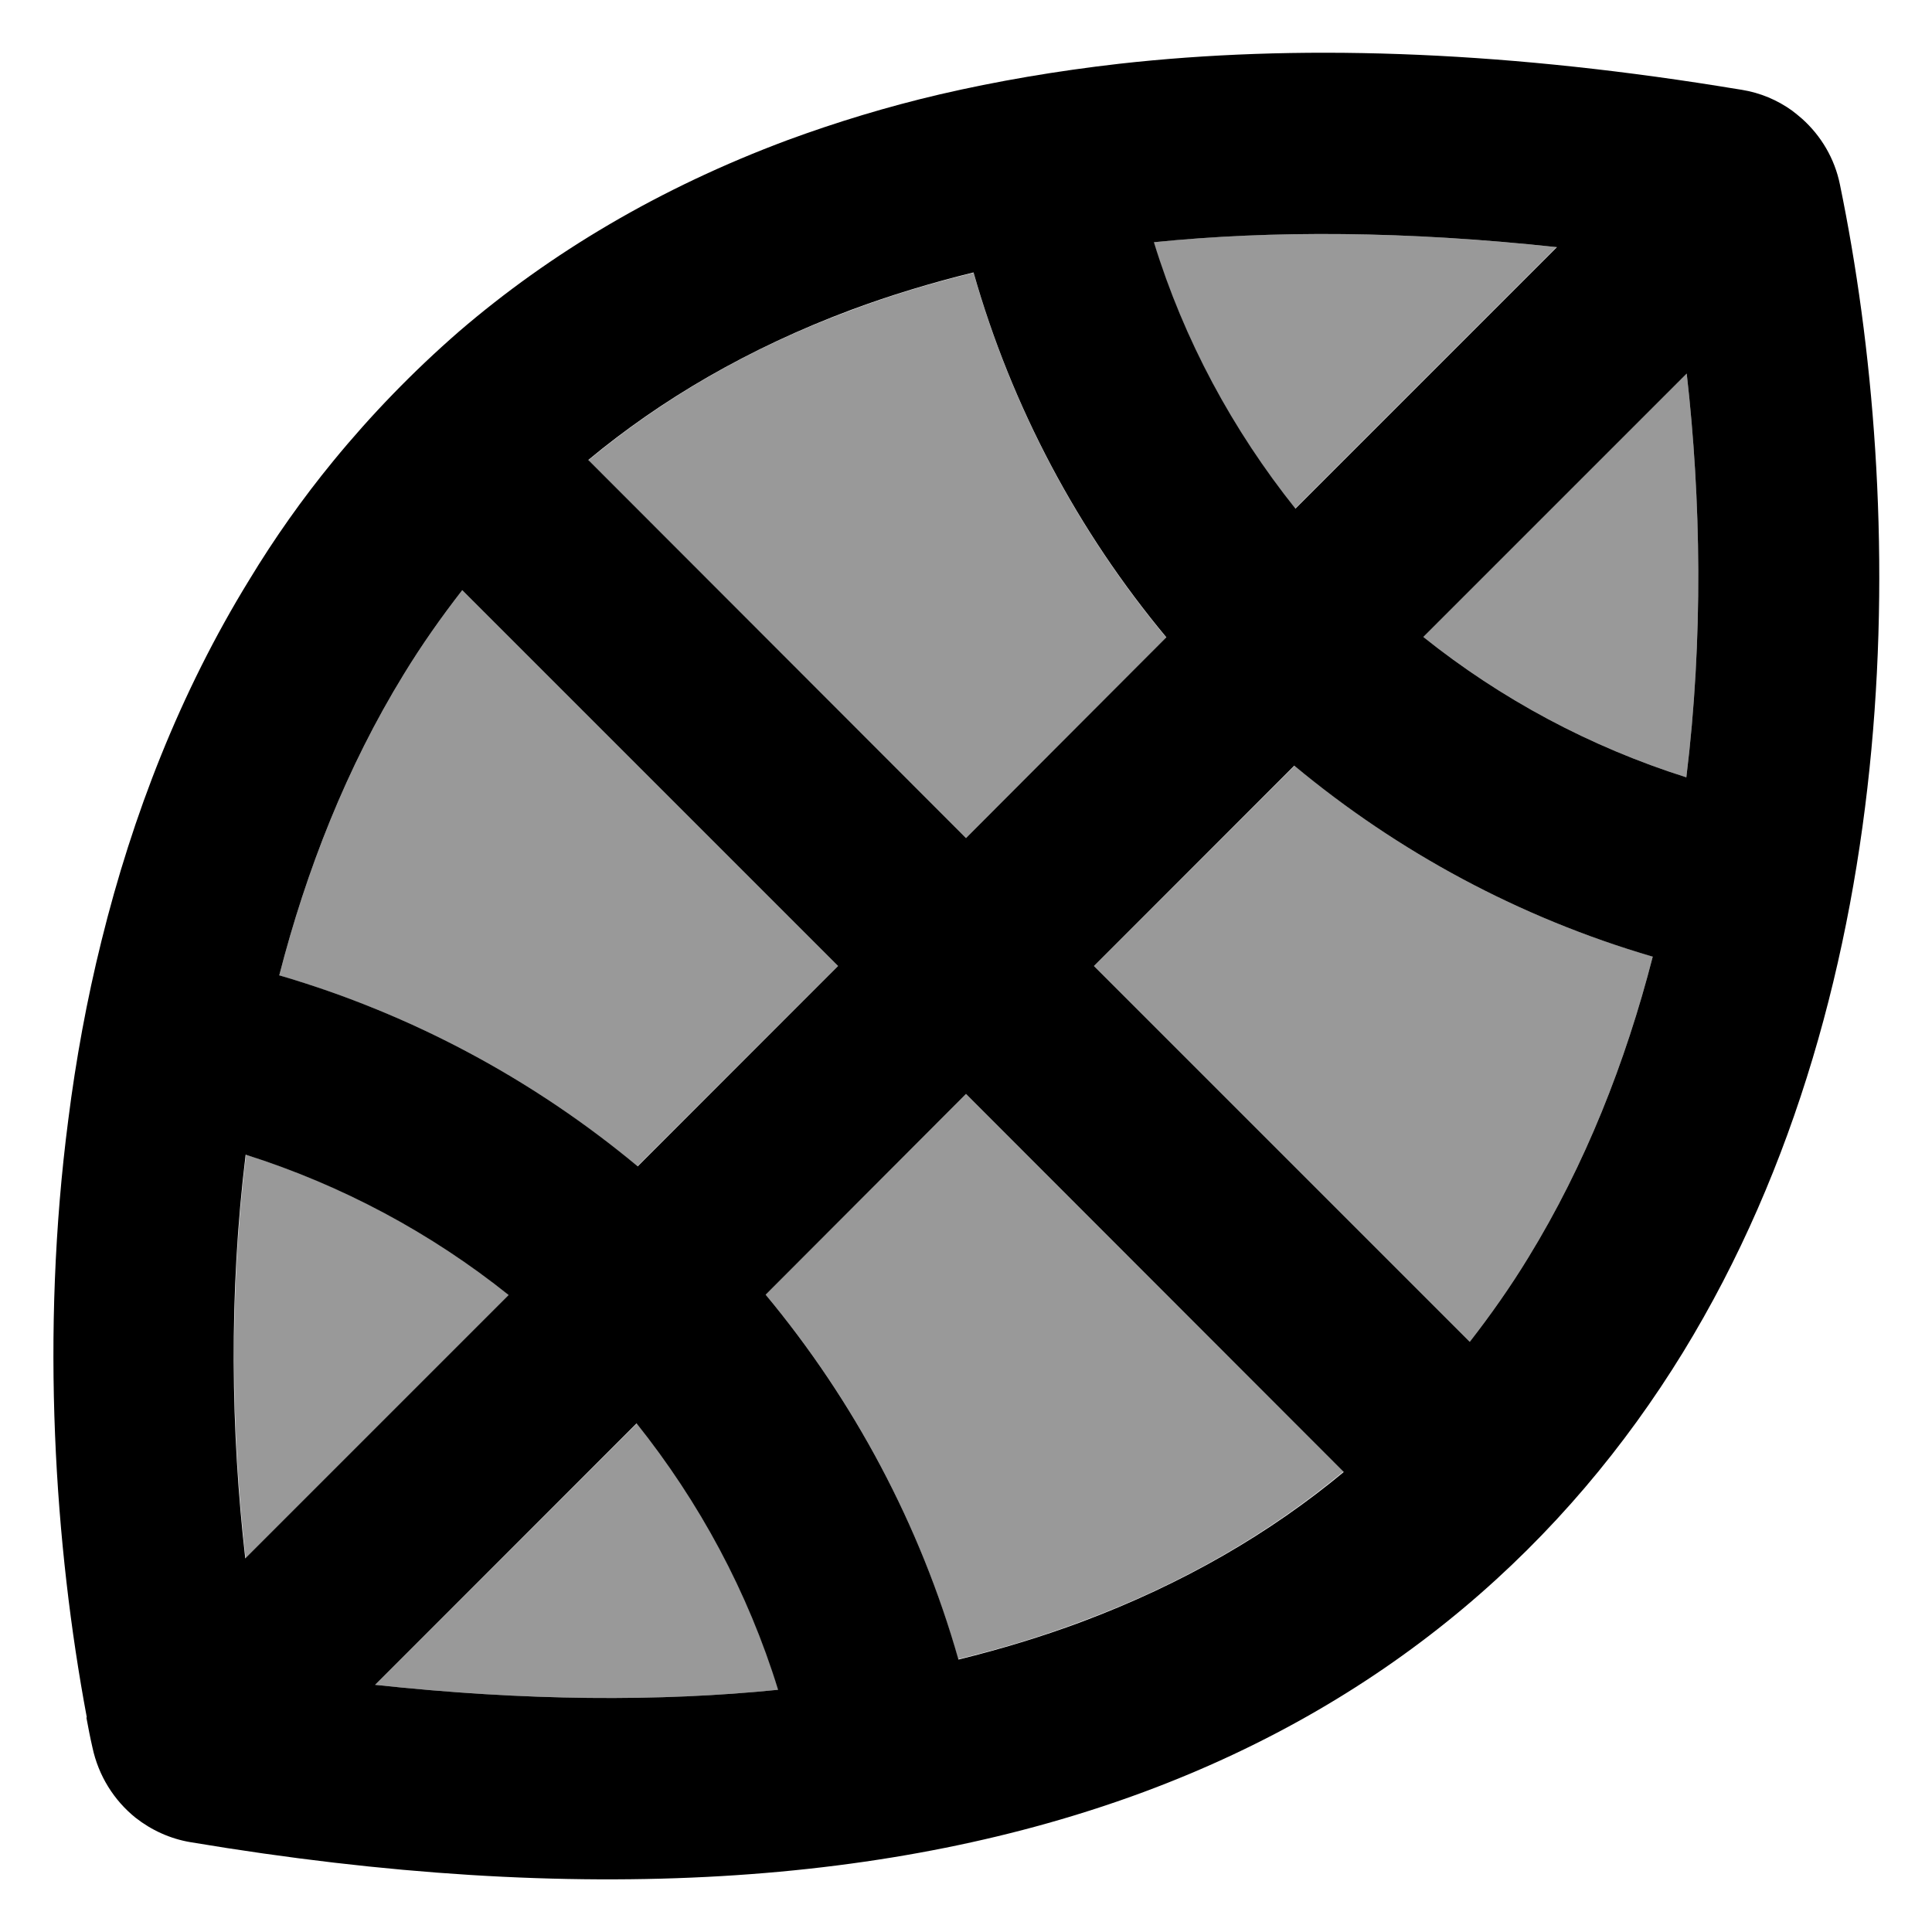
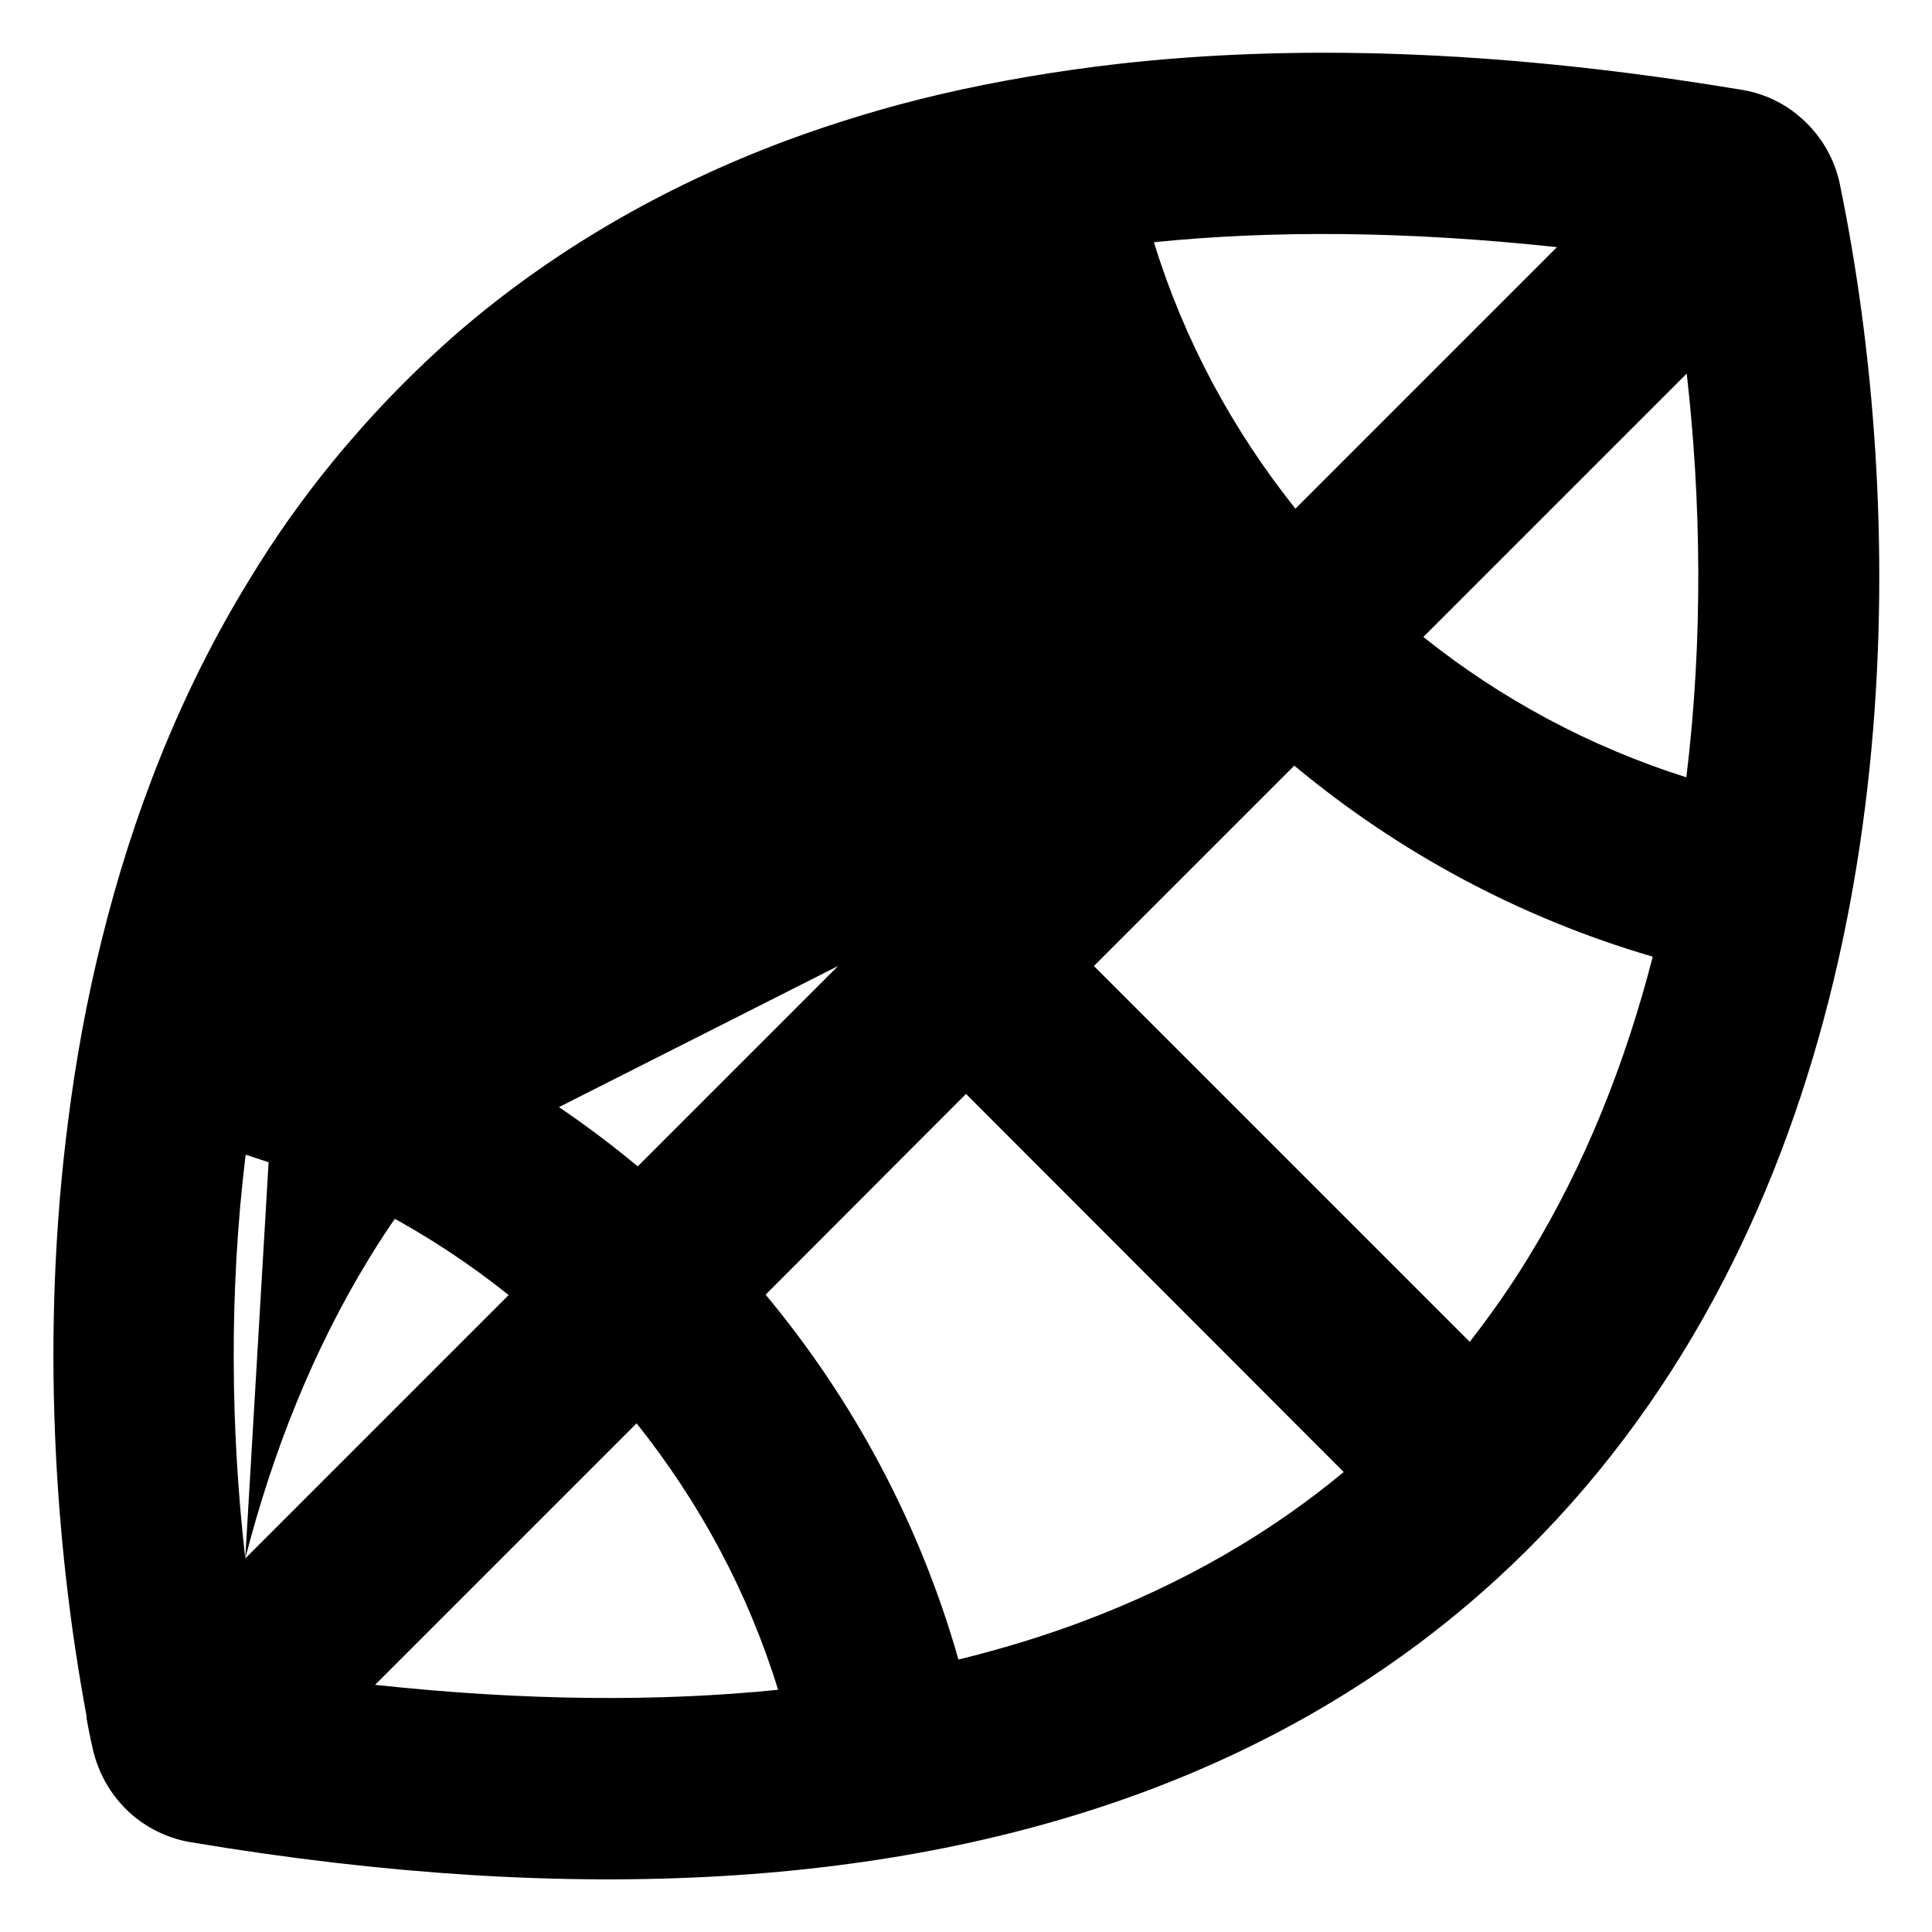
<svg xmlns="http://www.w3.org/2000/svg" viewBox="0 0 512 512">
  <defs>
    <style>.fa-secondary{opacity:.4}</style>
  </defs>
-   <path class="fa-secondary" d="M65.2 306c-4.5 36.8-3.9 73.6-.1 107l69.8-69.8c-20.5-16.4-44-29.1-69.7-37.2zM74 258.5c35.3 10.3 67.5 27.7 94.9 50.6L222.1 256l-99.6-99.6c-5.6 7.2-10.8 14.6-15.5 22.3c-15.1 24.6-25.8 51.8-33 79.8zm25.4 188c39.9 4.3 75.4 4.5 106.9 1.3c-8.1-26-20.9-49.9-37.5-70.6L99.4 446.5zm56.4-324.6L256 222.1l53.1-53.1C285.8 141 268.2 108.2 258 72.3c-11.5 2.8-22.3 6.1-32.4 9.9c-27.3 10.1-50.3 23.7-69.7 39.8zm47 221.1c23.3 27.9 40.9 60.7 51.1 96.7c11.5-2.8 22.3-6.1 32.4-9.9c27.3-10.1 50.3-23.7 69.7-39.8L256 289.9l-53.1 53.1zM289.9 256l99.6 99.6c5.6-7.2 10.8-14.6 15.5-22.3c15.1-24.6 25.8-51.8 33-79.8c-35.3-10.3-67.5-27.7-94.9-50.6L289.9 256zM305.7 64.2c8.1 26 20.9 49.9 37.5 70.6l69.3-69.3c-39.9-4.3-75.4-4.5-106.9-1.3zm71.5 104.6c20.5 16.4 44.1 29.1 69.7 37.2c4.5-36.8 3.9-73.6 .1-107l-69.8 69.8z" />
-   <path class="fa-primary" d="M447 99c3.8 33.4 4.4 70.2-.1 107c-25.6-8.1-49.2-20.8-69.7-37.2L447 99zm-9 154.5c-7.2 28-17.9 55.2-33 79.8c-4.7 7.7-9.9 15.1-15.5 22.3L289.9 256l53.1-53.1c27.5 22.9 59.7 40.3 94.9 50.6zM356.1 390.1c-19.4 16.1-42.4 29.6-69.7 39.8c-10.2 3.8-21 7.1-32.4 9.9c-10.2-35.9-27.8-68.7-51.1-96.7L256 289.9 356.1 390.1zM206.3 447.8c-31.5 3.2-67 3-106.9-1.3l69.3-69.3c16.6 20.8 29.5 44.6 37.5 70.6zM22.9 455.2s0 0 0 0c.5 2.7 1 5.3 1.6 7.9c1.6 7.5 5.7 14 11.4 18.6c4.2 3.3 9.2 5.6 14.6 6.5c103.9 17.4 187 11 252.6-13.3c66-24.5 112.2-66.5 142.9-116.5c60.2-98.2 59.1-224.7 41.6-309.5c-1.4-6.9-5-12.9-10-17.4c-.9-.8-1.8-1.5-2.7-2.2c-3.9-2.8-8.4-4.7-13.3-5.5c-2.1-.3-4.2-.7-6.2-1c0 0 0 0 0 0C395.7 13.3 343 11.7 296.6 16.9c0 0 0 0 0 0c-16.6 1.9-32.4 4.6-47.5 8.1c0 0 0 0 0 0c-14.1 3.3-27.5 7.4-40.3 12.1c-34.1 12.7-63 30-87.1 50.7c0 0 0 0 0 0C109.4 98.5 98.3 110 88.3 122.2c0 0 0 0 0 0c-8.2 10-15.6 20.5-22.2 31.4c-18.4 29.9-31 62.5-39.2 95.7c0 0 0 0 0 0c-3.9 15.7-6.8 31.6-8.8 47.4c0 0 0 0 0 0c-7.4 56.9-3.6 113 4.9 158.4zM65 413c-3.8-33.4-4.4-70.2 .1-107c25.6 8.1 49.2 20.8 69.7 37.2L65 413zm9-154.5c7.2-28 17.9-55.2 33-79.8c4.7-7.7 9.9-15.1 15.5-22.3L222.1 256l-53.1 53.1c-27.5-22.9-59.7-40.3-94.9-50.6zm81.9-136.6c19.4-16.1 42.4-29.6 69.7-39.8c10.2-3.8 21-7.1 32.4-9.9c10.2 35.9 27.8 68.7 51.1 96.7L256 222.1 155.9 121.9zM305.7 64.2c31.5-3.2 67-3 106.9 1.3l-69.3 69.3c-16.6-20.8-29.5-44.6-37.5-70.6z" />
+   <path class="fa-primary" d="M447 99c3.8 33.4 4.4 70.2-.1 107c-25.6-8.1-49.2-20.8-69.7-37.2L447 99zm-9 154.5c-7.2 28-17.9 55.2-33 79.8c-4.7 7.7-9.9 15.1-15.5 22.3L289.9 256l53.1-53.1c27.5 22.9 59.7 40.3 94.9 50.6zM356.1 390.1c-19.4 16.1-42.4 29.6-69.7 39.8c-10.2 3.8-21 7.1-32.4 9.9c-10.2-35.9-27.8-68.7-51.1-96.7L256 289.9 356.1 390.1zM206.3 447.8c-31.5 3.2-67 3-106.9-1.3l69.3-69.3c16.6 20.8 29.5 44.6 37.5 70.6zM22.9 455.2s0 0 0 0c.5 2.7 1 5.3 1.6 7.9c1.6 7.5 5.7 14 11.4 18.6c4.2 3.3 9.2 5.6 14.6 6.5c103.9 17.4 187 11 252.6-13.3c66-24.5 112.2-66.5 142.9-116.5c60.2-98.2 59.1-224.7 41.6-309.5c-1.4-6.9-5-12.9-10-17.4c-.9-.8-1.8-1.5-2.7-2.2c-3.9-2.8-8.4-4.7-13.3-5.5c-2.1-.3-4.2-.7-6.2-1c0 0 0 0 0 0C395.7 13.3 343 11.7 296.6 16.9c0 0 0 0 0 0c-16.6 1.9-32.4 4.6-47.5 8.1c0 0 0 0 0 0c-14.1 3.3-27.5 7.4-40.3 12.1c-34.1 12.7-63 30-87.1 50.7c0 0 0 0 0 0C109.4 98.5 98.3 110 88.3 122.2c0 0 0 0 0 0c-8.2 10-15.6 20.5-22.2 31.4c-18.4 29.9-31 62.5-39.2 95.7c0 0 0 0 0 0c-3.9 15.7-6.8 31.6-8.8 47.4c0 0 0 0 0 0c-7.4 56.9-3.6 113 4.9 158.4zM65 413c-3.8-33.4-4.4-70.2 .1-107c25.6 8.1 49.2 20.8 69.7 37.2L65 413zc7.2-28 17.9-55.2 33-79.8c4.7-7.7 9.9-15.1 15.5-22.3L222.1 256l-53.1 53.1c-27.5-22.9-59.7-40.3-94.9-50.6zm81.9-136.6c19.4-16.1 42.4-29.6 69.7-39.8c10.2-3.8 21-7.1 32.4-9.9c10.2 35.9 27.8 68.7 51.1 96.7L256 222.1 155.9 121.9zM305.7 64.2c31.5-3.2 67-3 106.9 1.3l-69.3 69.3c-16.6-20.8-29.5-44.6-37.5-70.6z" />
</svg>